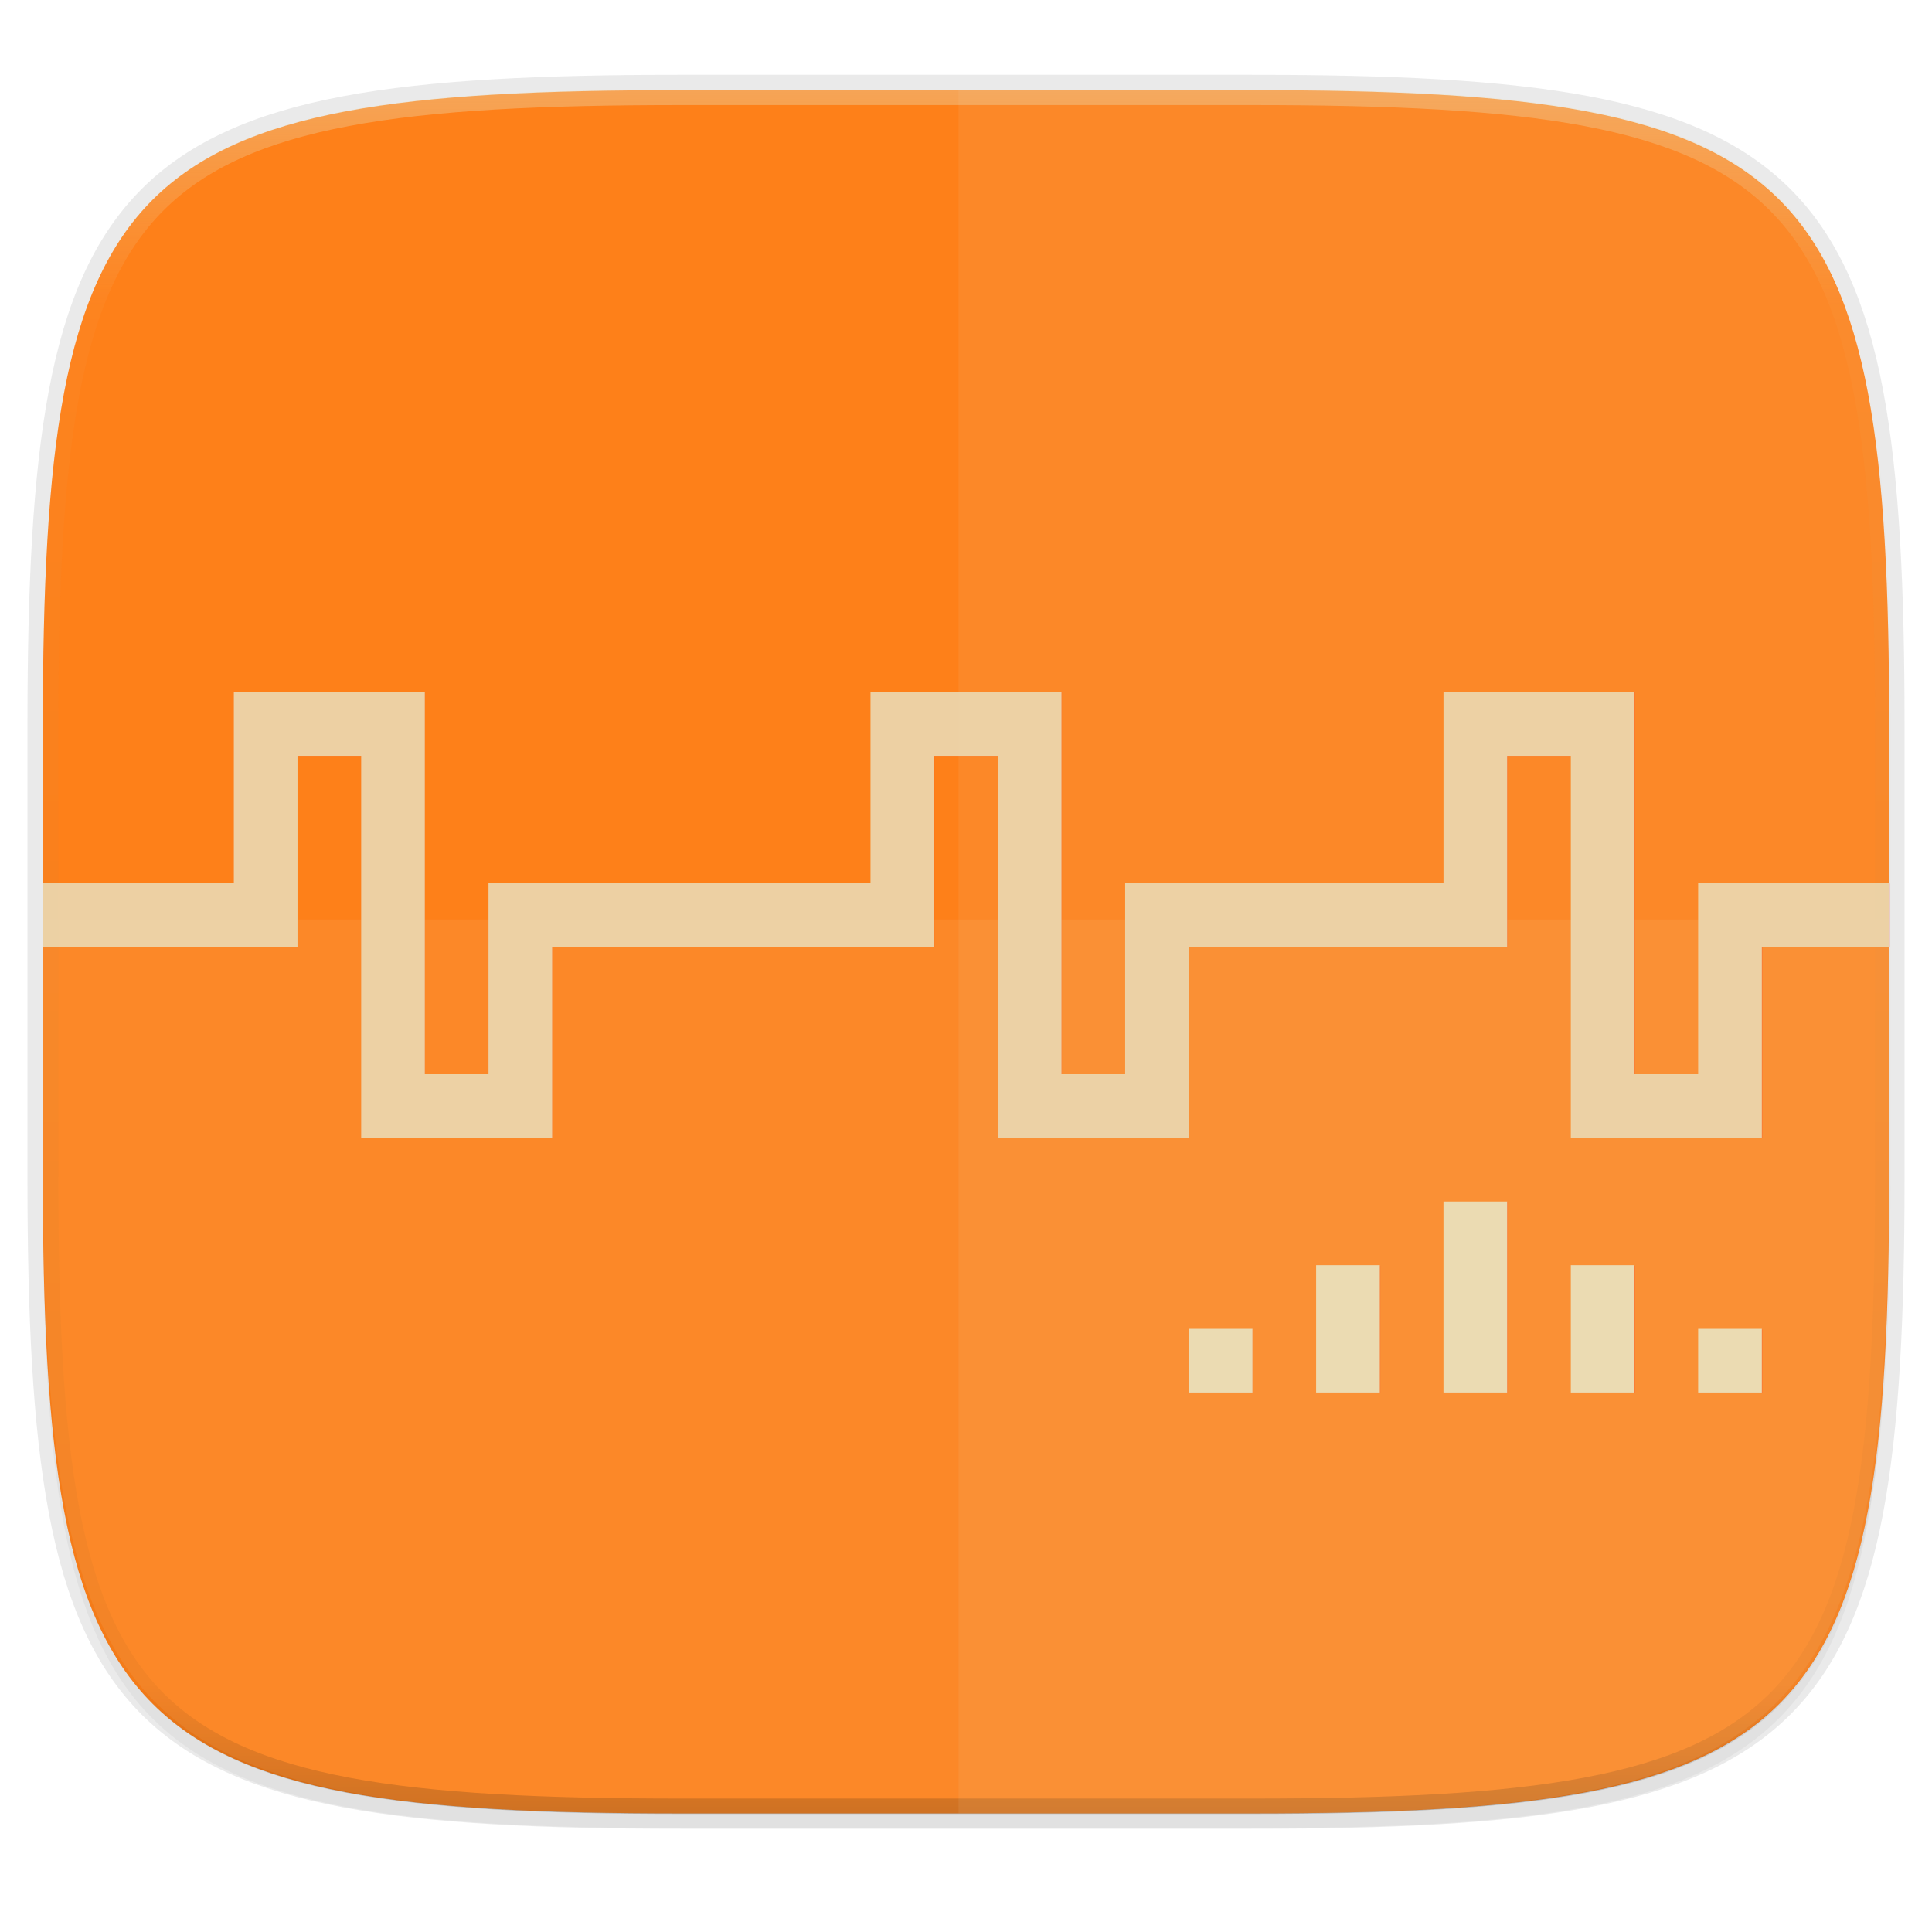
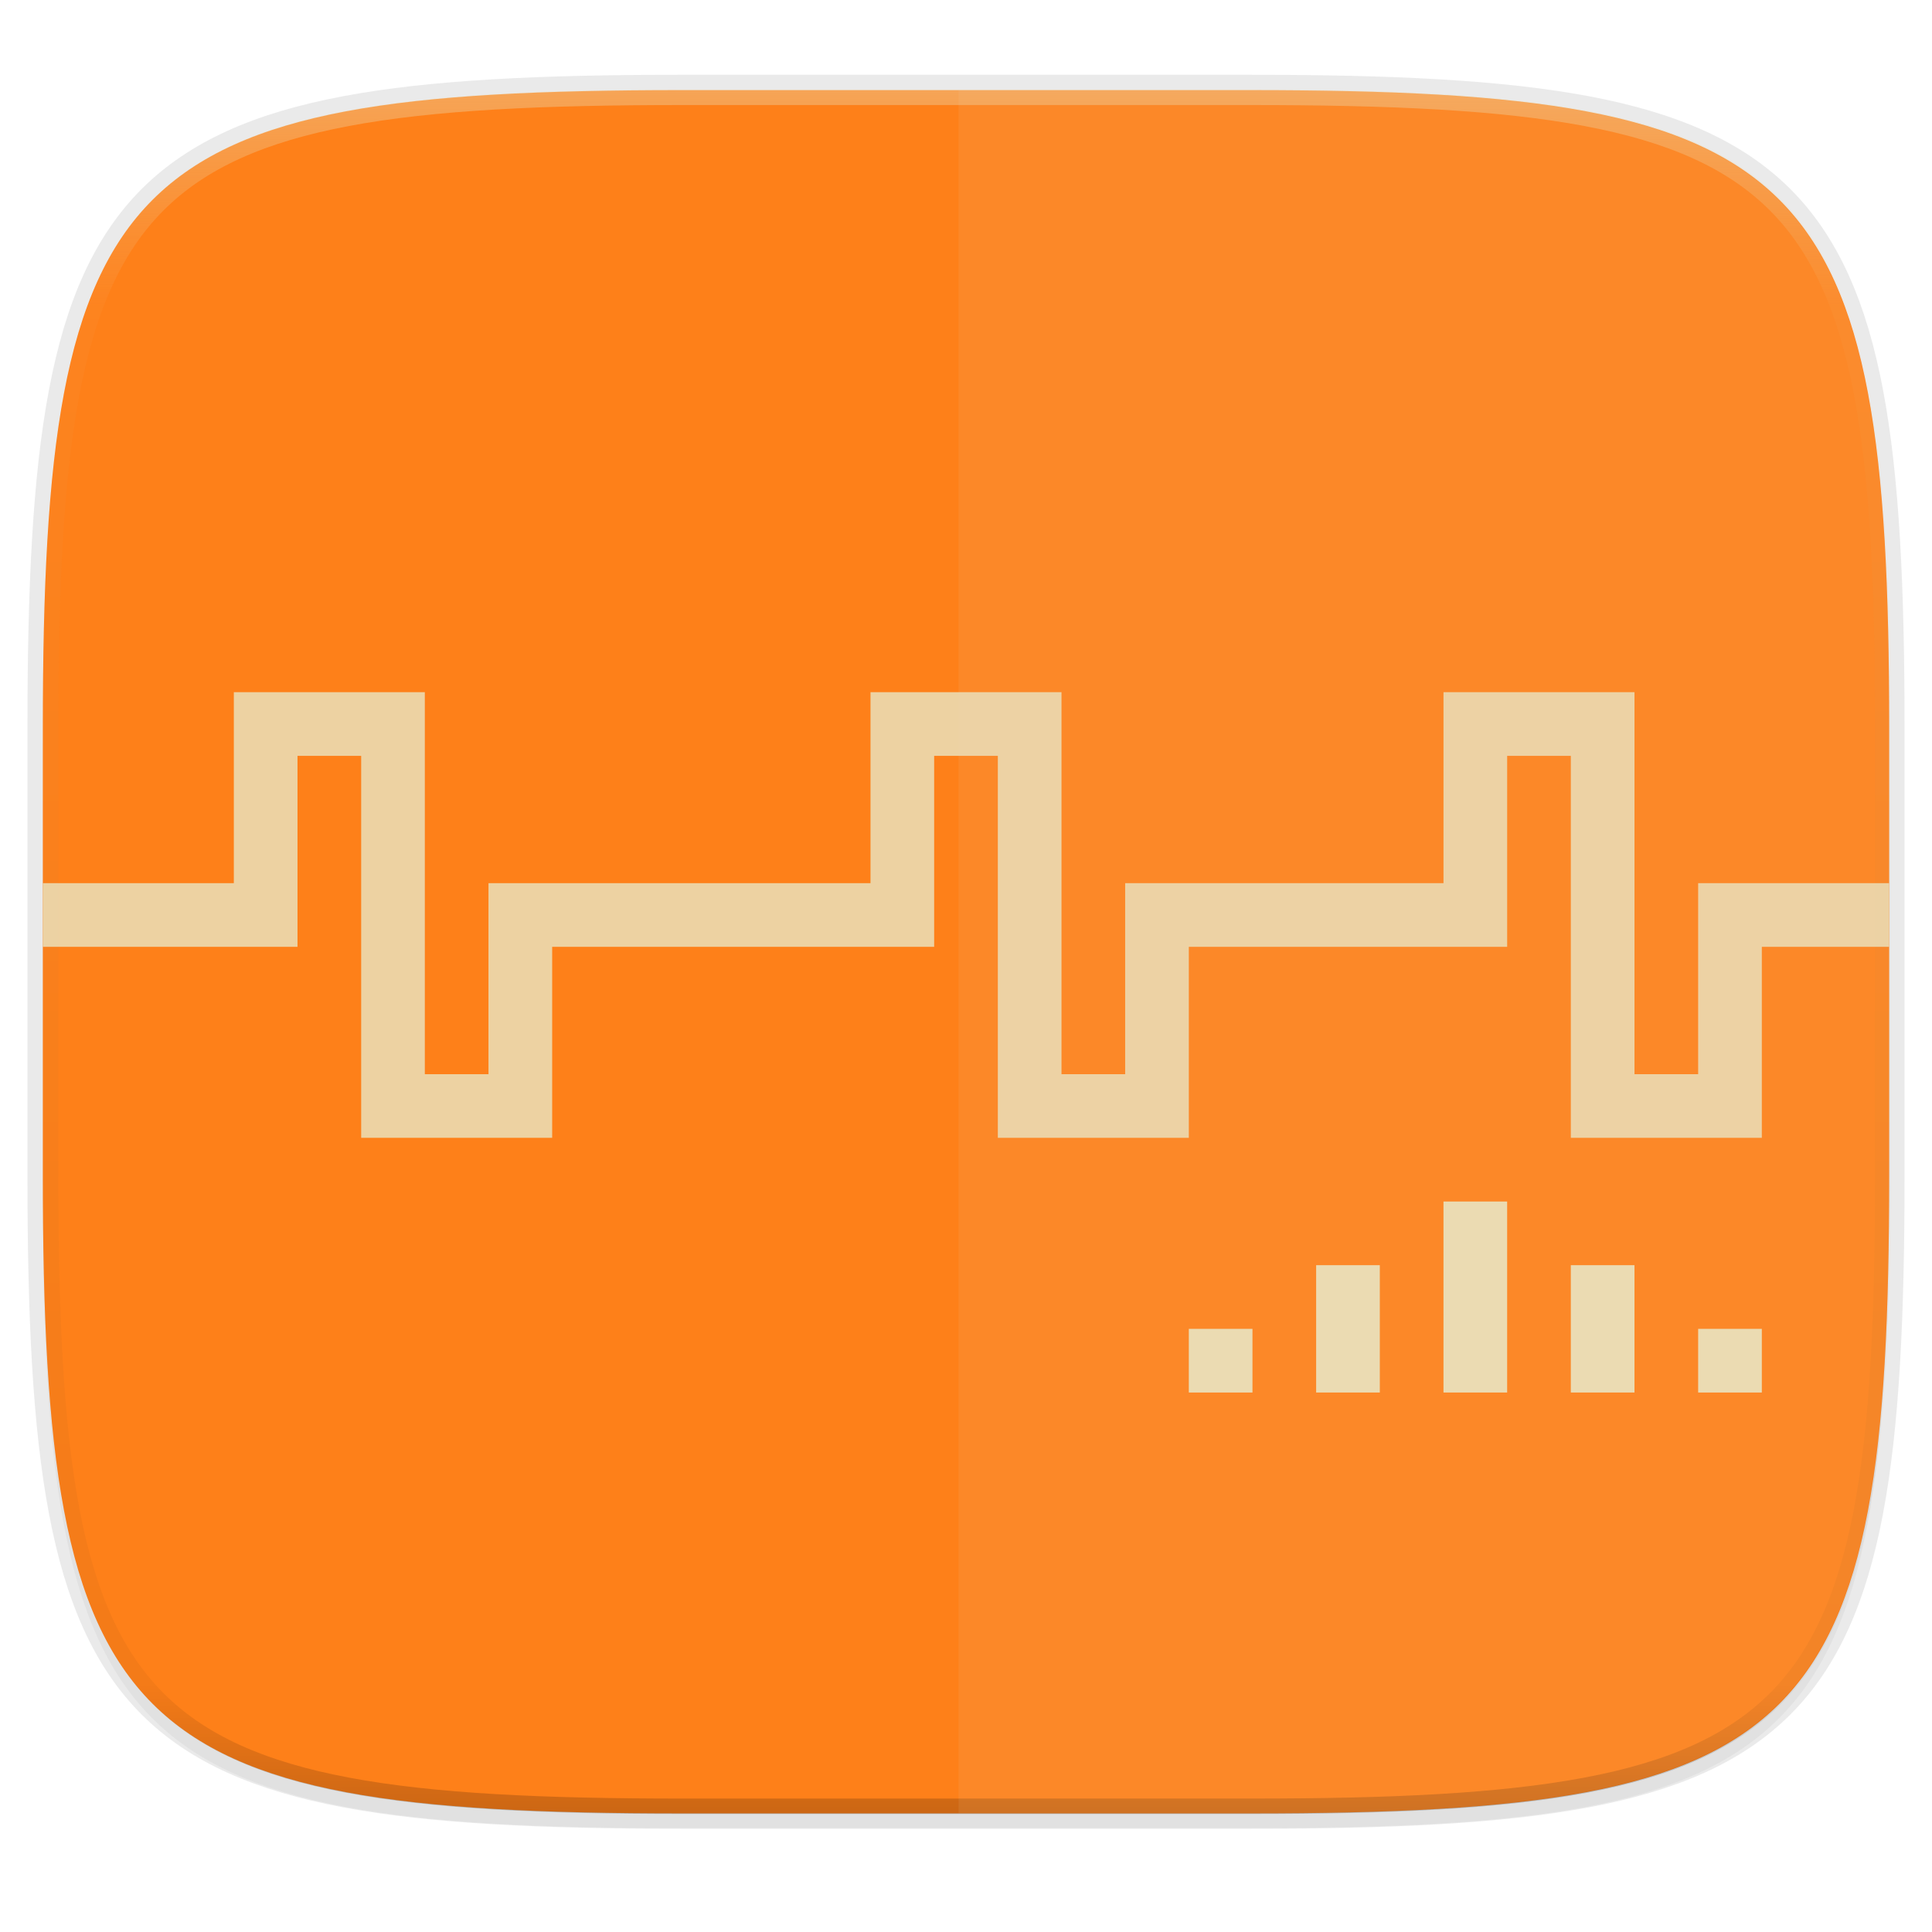
<svg xmlns="http://www.w3.org/2000/svg" width="256" height="256" clip-rule="evenodd" fill-rule="evenodd" image-rendering="optimizeQuality" shape-rendering="geometricPrecision" text-rendering="geometricPrecision">
  <defs>
    <linearGradient id="linearGradient1108" x1="296" x2="296" y1="-212" y2="236" gradientUnits="userSpaceOnUse">
      <stop offset="0" stop-color="#ebdbb2" />
      <stop offset=".125" stop-color="#ebdbb2" stop-opacity=".098" />
      <stop offset=".925" stop-opacity=".098" />
      <stop offset="1" stop-opacity=".498" />
    </linearGradient>
    <clipPath id="clipPath1082-3-361">
      <path d="M361.938-212C507.235-212 528-191.287 528-46.125v116.25C528 215.286 507.235 236 361.937 236H214.063C68.766 236 48 215.286 48 70.125v-116.25C48-191.287 68.765-212 214.063-212z" fill="#b16286" />
    </clipPath>
  </defs>
-   <path transform="matrix(1.019 0 0 1.019 0 8.31)" d="M162.537 5.568c72.648 0 83.031 10.357 83.031 82.938v58.125c0 72.58-10.383 82.937-83.031 82.937H88.599c-72.648 0-83.031-10.357-83.031-82.937V88.506c0-72.581 10.383-82.938 83.031-82.938z" filter="url(#filter939)" opacity=".2" />
+   <path transform="matrix(1.019 0 0 1.019 0 8.31)" d="M162.537 5.568c72.648 0 83.031 10.357 83.031 82.938v58.125c0 72.58-10.383 82.937-83.031 82.937H88.599c-72.648 0-83.031-10.357-83.031-82.937V88.506z" filter="url(#filter939)" opacity=".2" />
  <path d="M165.685 11.947c74.055 0 84.64 10.557 84.64 84.544v59.25c0 73.987-10.585 84.544-84.64 84.544h-75.37c-74.055 0-84.64-10.557-84.64-84.543V96.49c0-73.987 10.585-84.544 84.64-84.544z" fill="none" opacity=".1" stroke-linecap="round" stroke-linejoin="round" stroke-width="4.077" stroke="#282828" />
  <path transform="matrix(1.019 0 0 1.019 0 8.31)" d="M162.537 3.568c72.648 0 83.031 10.357 83.031 82.938v58.125c0 72.58-10.383 82.937-83.031 82.937H88.599c-72.648 0-83.031-10.357-83.031-82.937V86.506c0-72.581 10.383-82.938 83.031-82.938z" filter="url(#filter4569)" opacity=".1" />
  <path d="M165.685 11.947c74.055 0 84.64 10.557 84.64 84.544v59.25c0 73.987-10.585 84.544-84.64 84.544h-75.37c-74.055 0-84.64-10.557-84.64-84.543V96.49c0-73.987 10.585-84.544 84.64-84.544z" fill="#fe8019" />
  <path transform="matrix(.51 0 0 .51 -18.789 120)" d="M361.938-212C507.235-212 528-191.287 528-46.125v116.25C528 215.286 507.235 236 361.937 236H214.063C68.766 236 48 215.286 48 70.125v-116.25C48-191.287 68.765-212 214.063-212z" clip-path="url(#clipPath1082-3-361)" fill="none" opacity=".4" stroke-linecap="round" stroke-linejoin="round" stroke-width="8" stroke="url(#linearGradient1108)" />
-   <path d="M90.315 240.285c-74.055 0-84.64-10.952-84.64-87.711v-30.735h244.65v30.735c0 76.759-10.585 87.711-84.64 87.711z" fill="#ebdbb2" opacity=".1" />
  <path d="M127.013 11.947v228.338h37.989c74.653 0 85.322-10.557 85.322-84.543V96.49c0-73.987-10.669-84.544-85.322-84.544z" fill="#ebdbb2" opacity=".1" />
  <g transform="matrix(1 0 0 1 .23 17.948)" fill="#fb4934" filter="url(#filter904)" opacity=".3">
-     <path d="M30.768 73.8v25.32H5.448v8.44h33.76V82.24h8.44v50.639h25.318v-25.32h50.639V82.24h8.44v50.639h25.318v-25.32h42.2V82.24h8.439v50.639h25.319v-25.32h16.88v-8.44h-25.32v25.32h-8.44V73.801h-25.319V99.12h-42.198v25.319h-8.44V73.801h-25.32V99.12H64.528v25.319h-8.44V73.801z" opacity=".9" />
-     <path d="M224.88 158.2h8.44v8.44h-8.44zM208 149.76h8.44v16.879H208zM191.12 141.32h8.44v25.319h-8.44zM174.24 149.76h8.44v16.879h-8.44zM157.36 158.2h8.44v8.44h-8.44z" />
-   </g>
+     </g>
  <g fill="#ebdbb2">
    <path d="M30.984 91.717v25.309H5.676v8.436h33.745v-25.308h8.436v50.616h25.308v-25.308h50.617v-25.308h8.436v50.616h25.308v-25.308h42.181v-25.308h8.436v50.616h25.309v-25.308h16.872v-8.436h-25.308v25.308h-8.437V91.717h-25.308v25.309h-42.18v25.308h-8.437V91.717h-25.308v25.309H64.729v25.308h-8.436V91.717z" opacity=".9" />
    <path d="M225.014 176.08h8.437v8.437h-8.437zM208.141 167.644h8.437v16.872h-8.437zM191.269 159.208h8.436v25.308h-8.436zM174.396 167.644h8.436v16.872h-8.436zM157.523 176.08h8.436v8.437h-8.436z" />
  </g>
</svg>